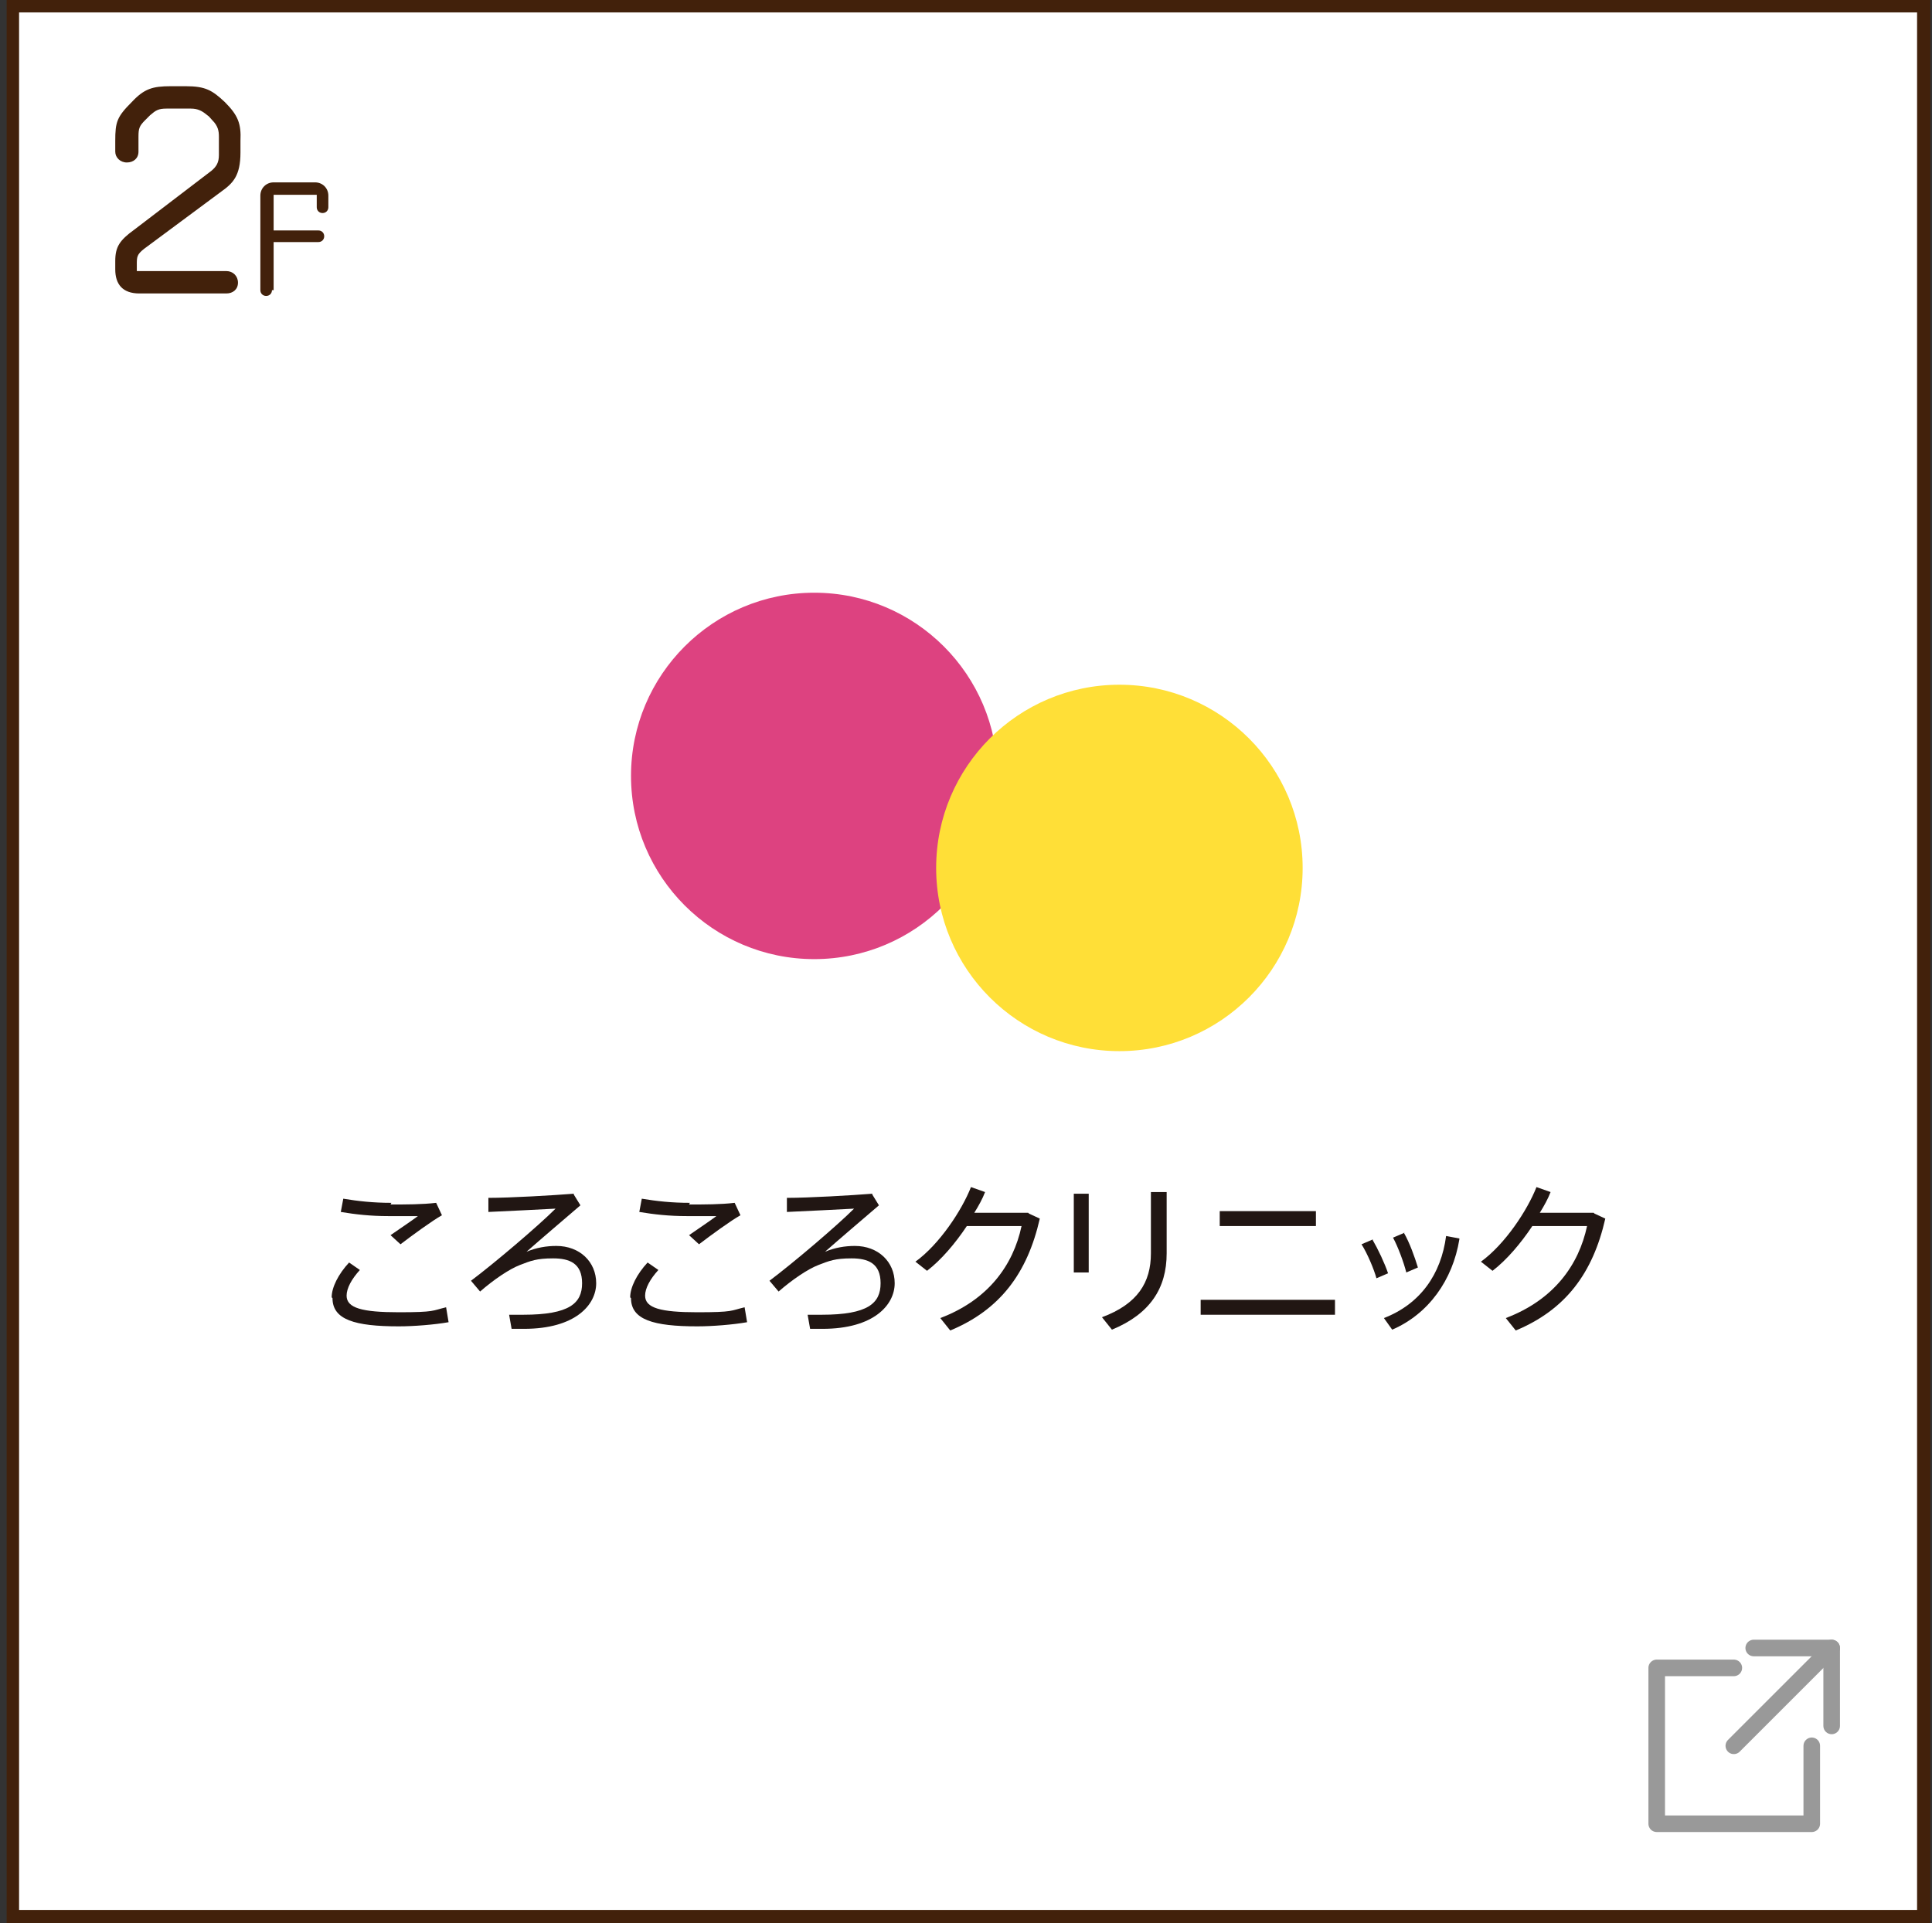
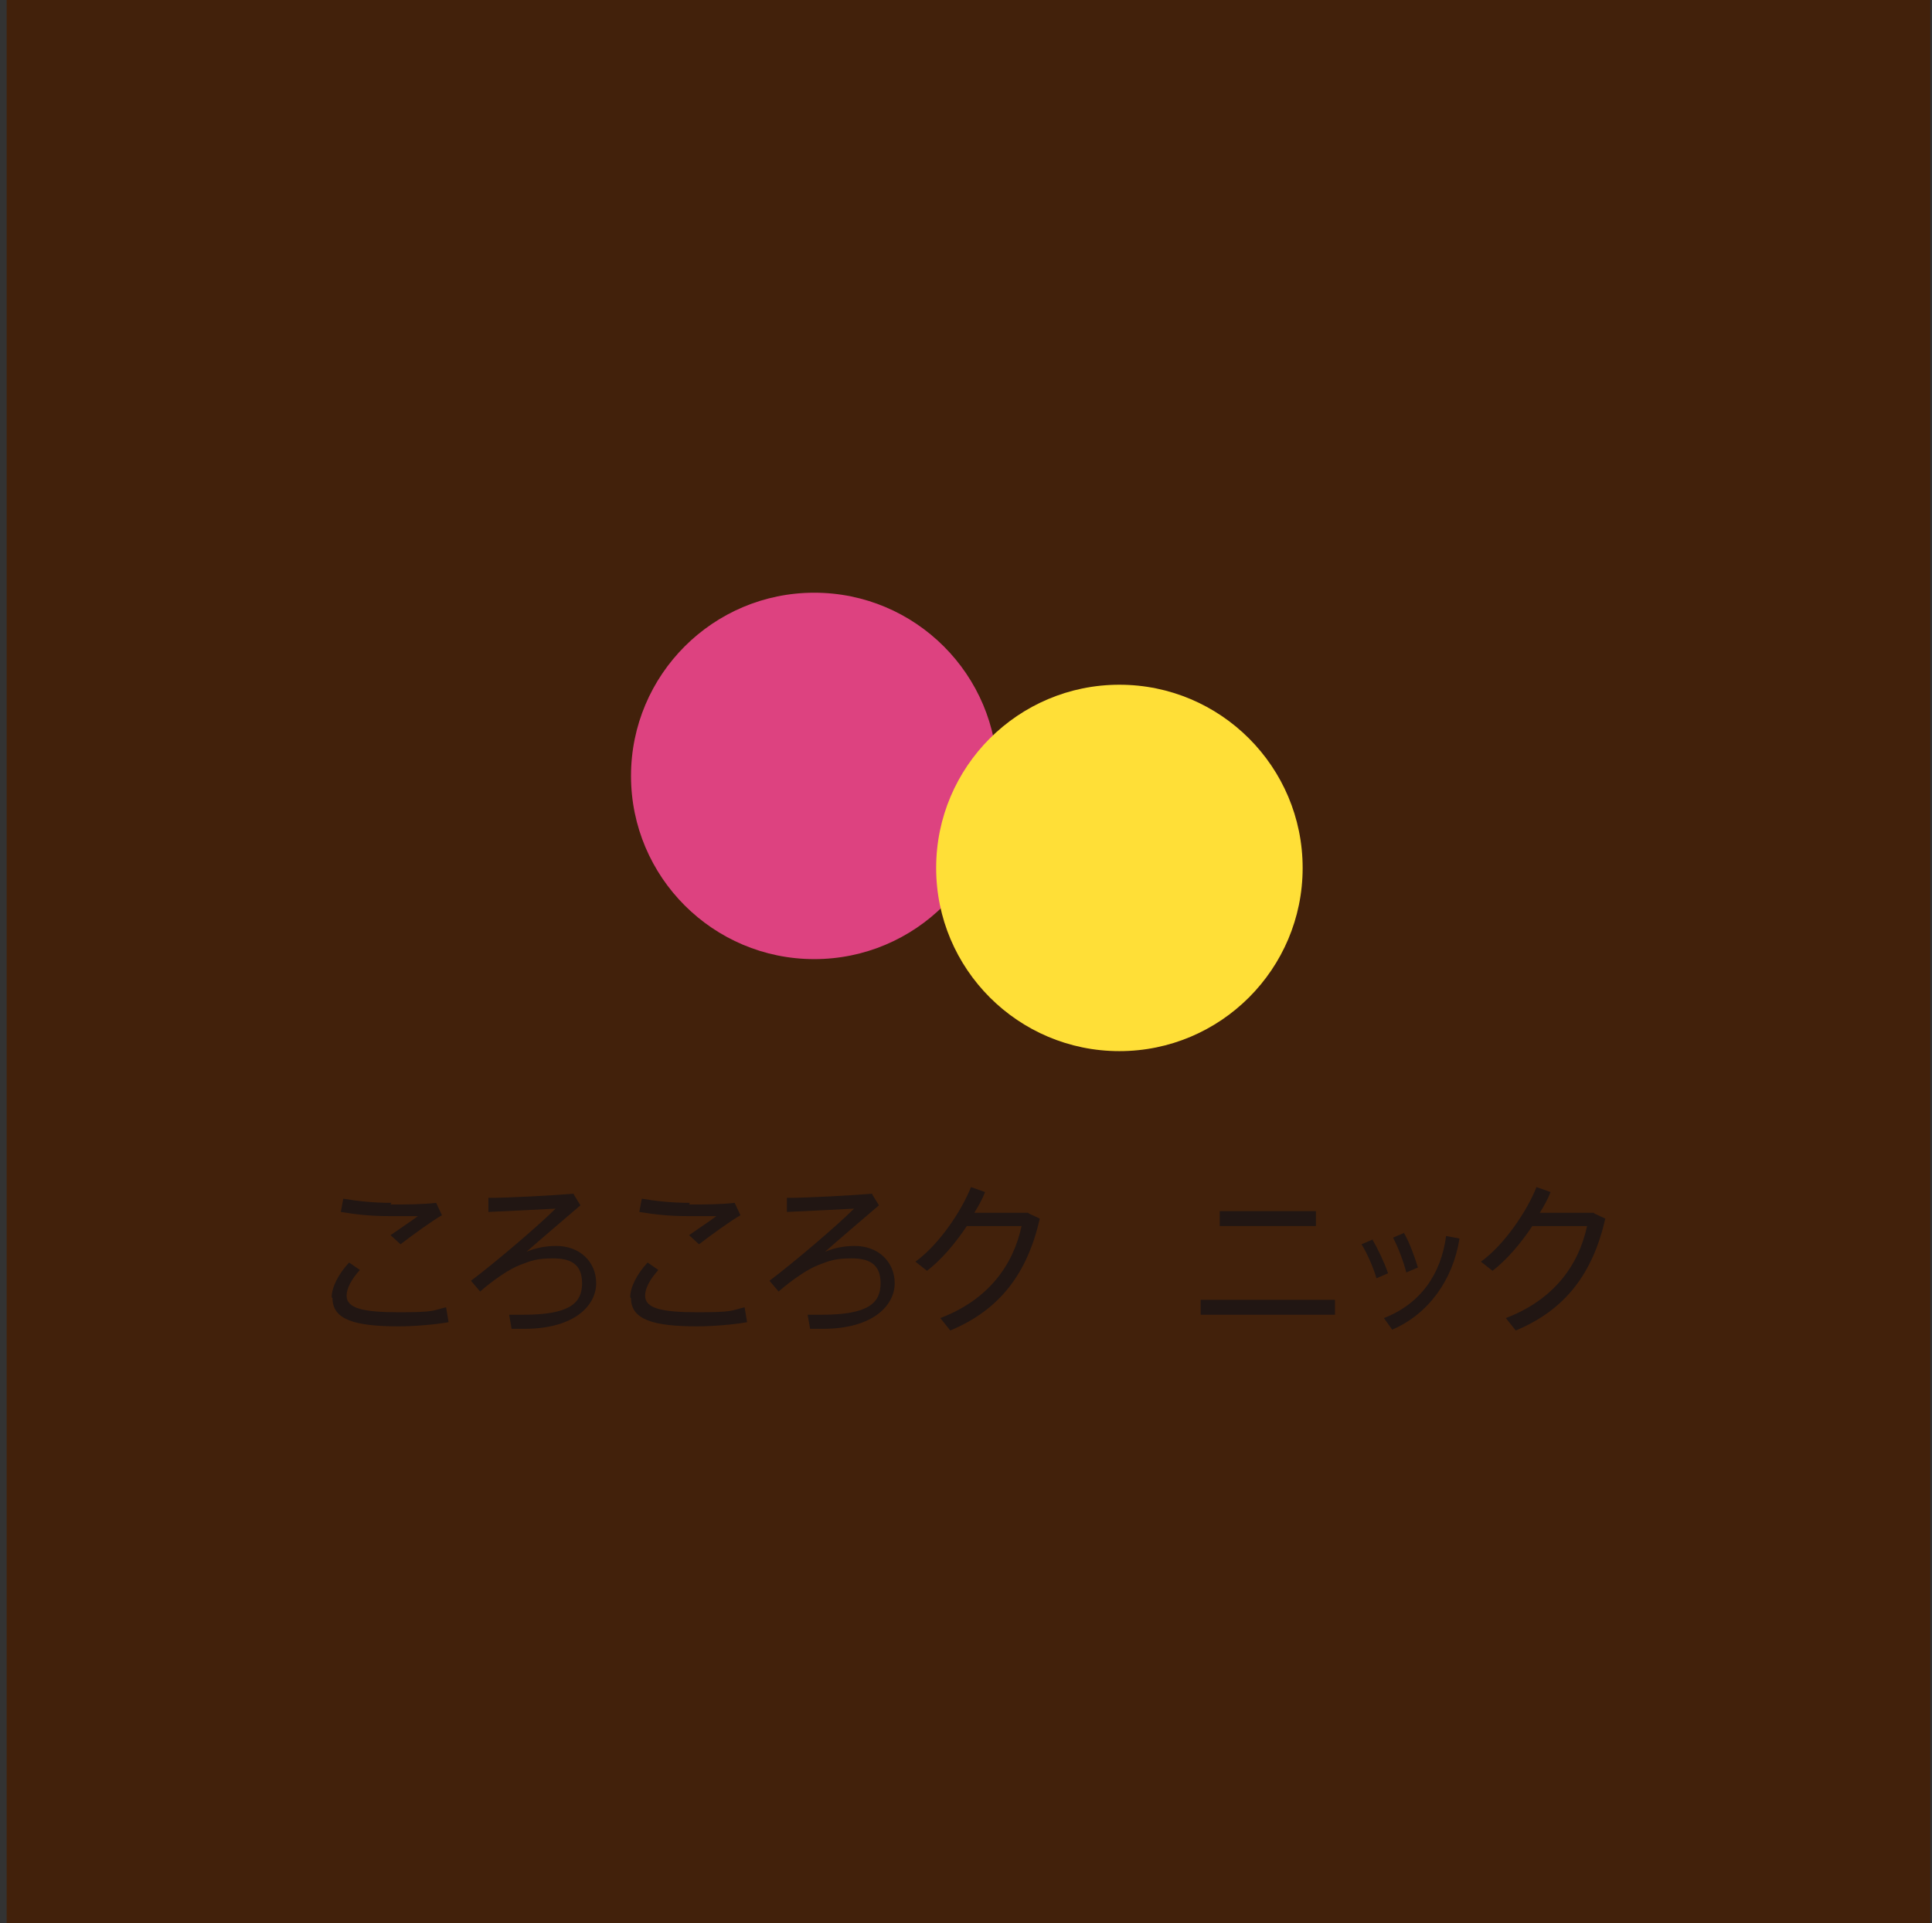
<svg xmlns="http://www.w3.org/2000/svg" width="233" height="232" viewBox="0 0 233 232" fill="none">
  <rect x="0" y="0" width="233" height="232" fill="#333333" stroke="none" />
  <g clip-path="url(#clip0_2_8)">
    <path d="M232 0.8H1.6V231.3H232.1V0.8H232Z" fill="white" />
    <path d="M218.5 210.6V220H199.8V201.2H209.1" stroke="#999999" stroke-width="2" stroke-linecap="round" stroke-linejoin="round" />
    <path d="M220.9 198.8L209.1 210.6" stroke="#999999" stroke-width="2" stroke-linecap="round" stroke-linejoin="round" />
    <path d="M220.9 208.2V198.8H211.5" stroke="#999999" stroke-width="2" stroke-linecap="round" stroke-linejoin="round" />
-     <path d="M231.2 1.5V230.4H2.3V1.5H231.2ZM232.8 0H0.8V232H232.8V0Z" fill="#42210B" />
+     <path d="M231.2 1.5H2.3V1.5H231.2ZM232.8 0H0.8V232H232.8V0Z" fill="#42210B" />
    <path d="M22.4 10.4C24.8 10.4 25.6 10.9 27.1 12.3C28.7 13.9 29.1 14.9 29 17V18.4C29 21.2 28.1 22.1 26.7 23.1L17.4 30C16.5 30.7 16.5 31 16.5 31.9V32.7H27.3C28.1 32.7 28.7 33.3 28.7 34.1C28.7 34.9 28.1 35.4 27.3 35.4H16.8C14.8 35.4 13.9 34.3 13.9 32.5V31.5C13.9 29.8 14.4 29 16.2 27.7L25.5 20.6C26.1 20.1 26.4 19.6 26.4 18.7V16.5C26.4 15.8 26.3 15.2 25.6 14.5C25.4 14.3 25.2 14 25 13.9C24.4 13.4 23.9 13.1 23 13.1H20.1C19.1 13.1 18.8 13.3 18.1 13.9L17.5 14.5C16.8 15.2 16.7 15.5 16.7 16.5V18.3C16.7 19.1 16.1 19.6 15.3 19.6C14.5 19.6 13.9 19 13.9 18.3V17C13.9 14.7 14.1 14.1 15.9 12.3C17.4 10.7 18.4 10.4 20.6 10.4H22.6H22.4Z" fill="#42210B" />
    <path d="M32.8 35C32.8 35.4 32.5 35.7 32.1 35.7C31.7 35.7 31.4 35.4 31.4 35V23.6C31.4 22.7 32.1 22 33 22H38C38.9 22 39.6 22.7 39.6 23.6V25C39.6 25.4 39.3 25.7 38.9 25.7C38.5 25.7 38.2 25.4 38.2 25V23.5H33V27.8H38.4C38.8 27.8 39.1 28.1 39.1 28.5C39.1 28.9 38.8 29.2 38.4 29.2H33V35H32.8Z" fill="#42210B" />
    <path d="M120.3 93.6C120.3 105.8 110.4 115.7 98.2 115.7C86 115.7 76.1 105.8 76.1 93.6C76.1 81.4 86 71.5 98.2 71.5C110.4 71.5 120.3 81.4 120.3 93.6Z" fill="#DD4280" />
    <path d="M157.1 104.7C157.1 116.9 147.2 126.8 135 126.8C122.8 126.8 112.9 116.9 112.9 104.7C112.9 92.5 122.8 82.6 135 82.6C147.2 82.6 157.1 92.5 157.1 104.7Z" fill="#FFDF37" />
    <path d="M40 156.5C40 155.3 40.8 153.7 42.1 152.3L43.4 153.2C42.4 154.3 41.8 155.4 41.8 156.3C41.8 157.8 43.7 158.3 48.1 158.3C52.5 158.3 52.1 158.1 53.8 157.7L54.1 159.5C52.4 159.8 49.9 160 48.1 160C42.8 160 40.1 159.2 40.1 156.6L40 156.5ZM47.1 145.3C49 145.3 50.9 145.3 52.6 145.1L53.3 146.6C52.2 147.2 49.6 149.1 48.3 150.1L47.1 149C48.1 148.3 49.6 147.3 50.4 146.7C49.3 146.7 48 146.7 46.8 146.7C44.7 146.7 42.9 146.5 41.1 146.2L41.4 144.6C43.2 144.9 45 145.1 47.2 145.1L47.1 145.3Z" fill="#211613" />
    <path d="M69.2 144.1L70 145.4C67.9 147.2 65.2 149.5 63.5 151C64.7 150.5 65.9 150.3 67.1 150.3C69.9 150.3 71.9 152.2 71.9 154.8C71.9 157.4 69.4 160.3 63.2 160.3C57 160.3 62.2 160.3 61.7 160.3L61.4 158.6C62 158.6 62.7 158.6 63.1 158.6C68.7 158.6 70.2 157.2 70.2 154.8C70.2 152.4 68.7 151.8 66.7 151.8C64.7 151.8 64 152.1 62.7 152.6C61.4 153.1 59.5 154.4 57.9 155.8L56.8 154.5C59.6 152.4 64.9 147.9 67 145.8C65 145.9 61.3 146.1 58.9 146.2V144.5C61.5 144.5 66.7 144.2 69.2 144" fill="#211613" />
    <path d="M76 156.5C76 155.3 76.8 153.7 78.1 152.3L79.4 153.2C78.4 154.3 77.8 155.4 77.8 156.3C77.8 157.8 79.7 158.3 84.1 158.3C88.5 158.3 88.1 158.1 89.8 157.7L90.1 159.5C88.4 159.8 85.9 160 84.1 160C78.8 160 76.1 159.2 76.1 156.6L76 156.5ZM83.1 145.3C85 145.3 86.9 145.3 88.6 145.1L89.3 146.6C88.2 147.2 85.6 149.1 84.3 150.1L83.1 149C84.1 148.3 85.6 147.3 86.4 146.7C85.3 146.7 84 146.7 82.8 146.7C80.7 146.7 78.9 146.5 77.1 146.2L77.4 144.6C79.2 144.9 81 145.1 83.2 145.1L83.1 145.3Z" fill="#211613" />
    <path d="M105.2 144.1L106 145.4C103.9 147.2 101.2 149.5 99.5 151C100.7 150.5 101.9 150.3 103.1 150.3C105.9 150.3 107.9 152.2 107.9 154.8C107.9 157.4 105.4 160.3 99.2 160.3C93 160.3 98.2 160.3 97.7 160.3L97.4 158.6C98 158.6 98.7 158.6 99.1 158.6C104.7 158.6 106.2 157.2 106.2 154.8C106.2 152.4 104.7 151.8 102.7 151.8C100.7 151.8 100 152.1 98.7 152.6C97.4 153.1 95.5 154.4 93.9 155.8L92.8 154.5C95.6 152.4 100.9 147.9 103 145.8C101 145.9 97.3 146.1 94.9 146.2V144.5C97.5 144.5 102.7 144.2 105.2 144" fill="#211613" />
    <path d="M124.1 146.4L125.4 147C123.9 153.6 120.6 158 114.6 160.5L113.4 159C119.2 156.8 122.2 152.6 123.2 147.9H116.6C115.2 150 113.5 152 111.8 153.3L110.4 152.2C113.3 150.1 116 146 117.1 143.2L118.8 143.8C118.5 144.6 118 145.5 117.5 146.3H124L124.1 146.4Z" fill="#211613" />
-     <path d="M131.3 153.5H129.5V144H131.3V153.5ZM140.7 143.8V151.2C140.7 155.4 138.7 158.5 134.1 160.4L132.9 158.9C137.2 157.3 138.8 154.7 138.8 151.2V143.8H140.6H140.7Z" fill="#211613" />
    <path d="M161 158.6H144.8V156.8H161V158.6ZM158.7 147.9H147.1V146.1H158.7V147.9Z" fill="#211613" />
    <path d="M165.5 149.5C166.2 150.7 167 152.4 167.4 153.6L166 154.2C165.7 153.1 164.9 151.2 164.2 150.1L165.6 149.5H165.5ZM176 149.5C175.2 154.4 172.3 158.5 167.9 160.4L166.9 159C171.3 157.3 173.8 153.7 174.4 149.1L176 149.4V149.5ZM169.3 148.7C170 149.9 170.6 151.6 171 152.9L169.6 153.5C169.3 152.3 168.6 150.4 168 149.3L169.4 148.7H169.3Z" fill="#211613" />
    <path d="M192.3 146.4L193.6 147C192.1 153.6 188.8 158 182.8 160.5L181.6 159C187.4 156.8 190.4 152.6 191.4 147.9H184.8C183.4 150 181.7 152 180 153.3L178.6 152.2C181.5 150.1 184.2 146 185.3 143.2L187 143.8C186.7 144.6 186.2 145.5 185.7 146.3H192.2L192.3 146.4Z" fill="#211613" />
  </g>
  <defs>
    <clipPath id="clip0_2_8">
      <rect width="233" height="232" fill="white" />
    </clipPath>
  </defs>
</svg>